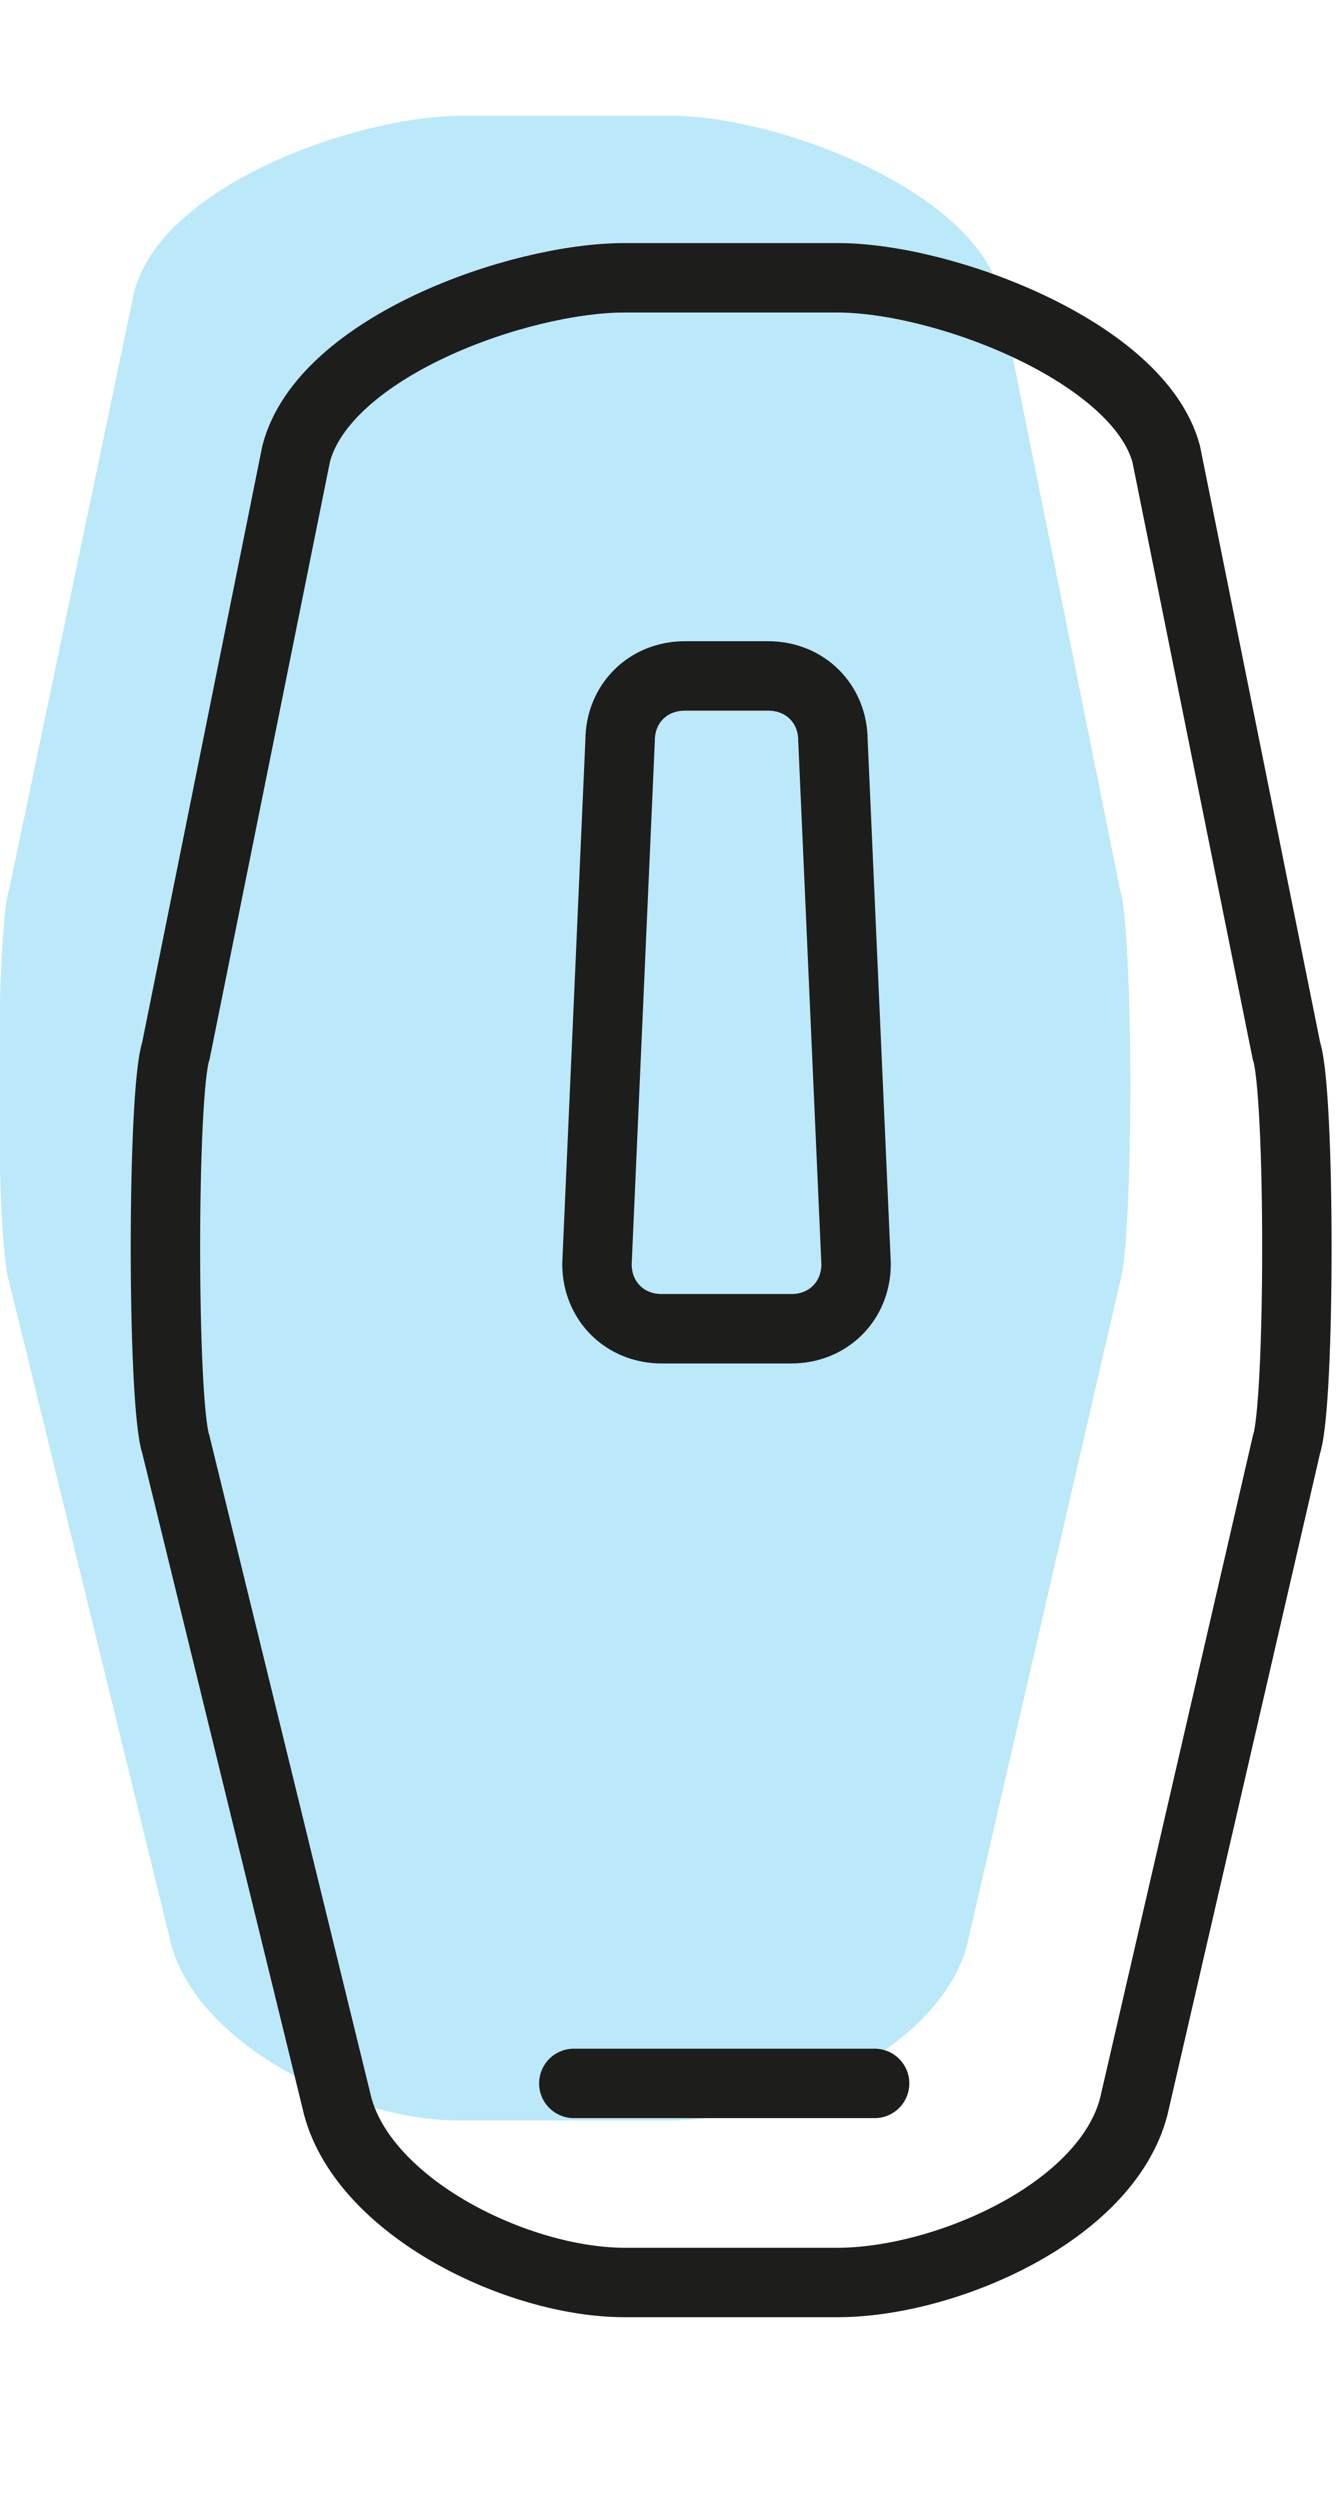
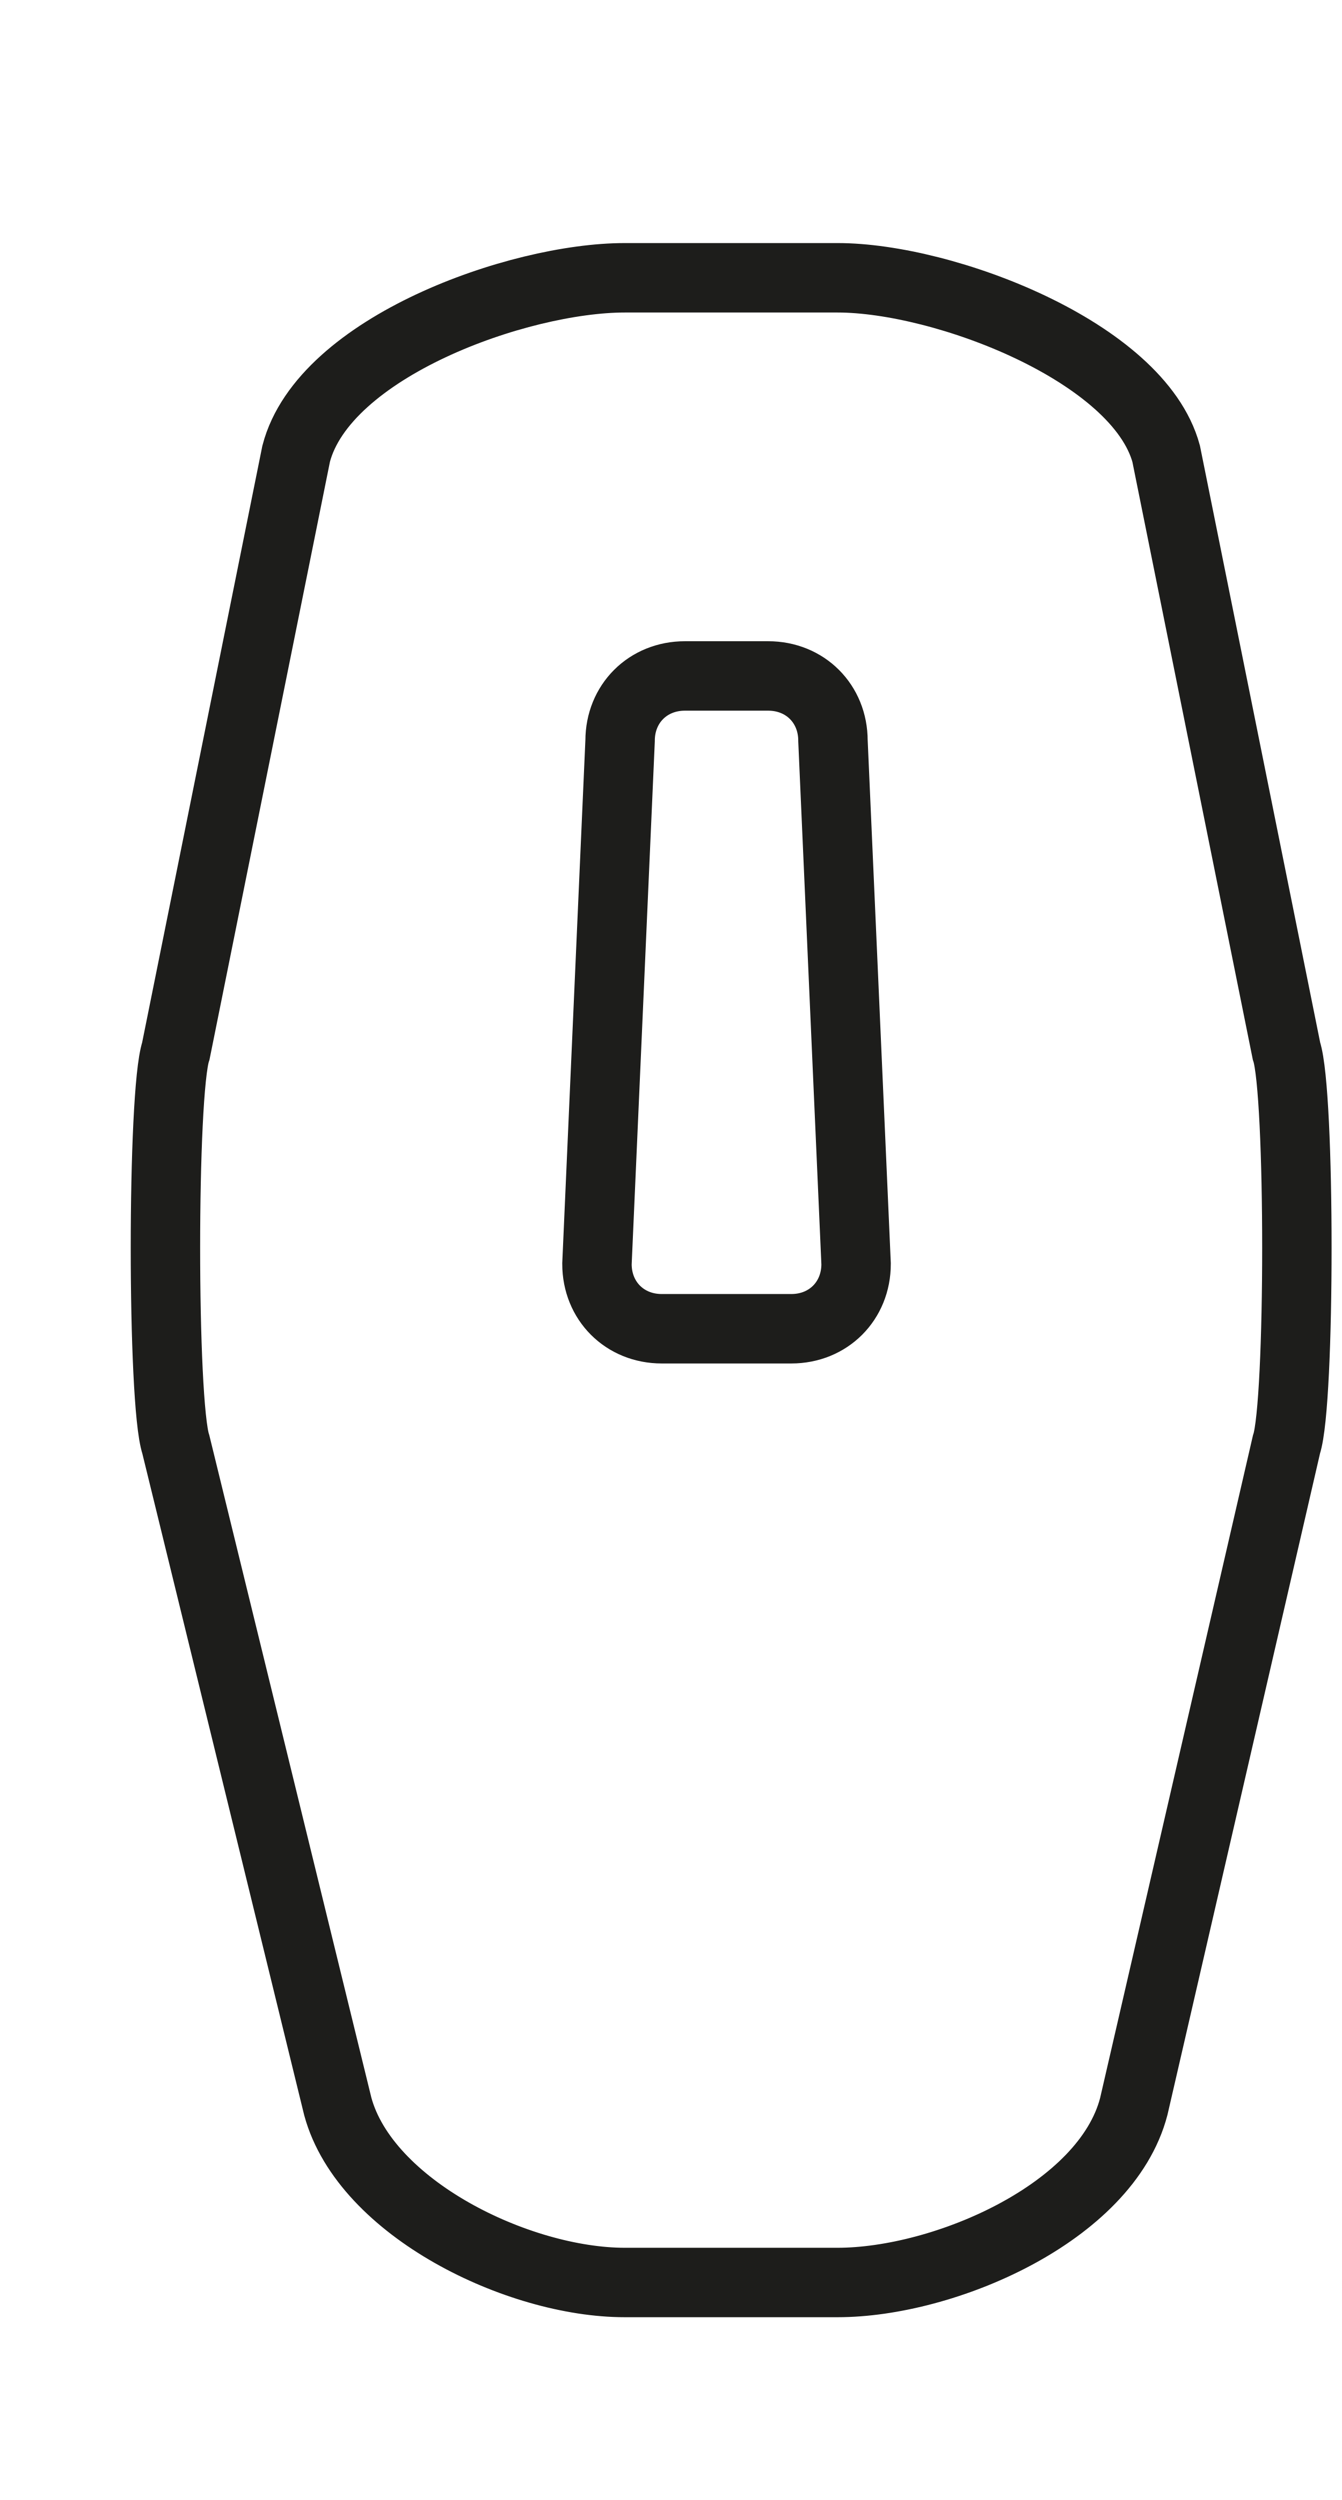
<svg xmlns="http://www.w3.org/2000/svg" id="Ebene_1" version="1.1" viewBox="0 0 29 54">
  <defs>
    <style>
      .st0 {
        fill: #bbe9f9;
      }

      .st1 {
        stroke-miterlimit: 10;
      }

      .st1, .st2 {
        fill: none;
        stroke: #1d1d1b;
        stroke-width: 1.5px;
      }

      .st2 {
        stroke-linecap: round;
        stroke-linejoin: round;
      }
    </style>
  </defs>
-   <path class="st0" d="M14.6,2.5h-4.6c-2.3,0-6.5,1.5-7.1,3.8L.2,19.2c-.3.9-.3,7.6,0,8.5l3.5,14.3c.6,2.2,3.9,3.8,6.2,3.8h4.6c2.3,0,5.8-1.5,6.4-3.8l3.3-14.3c.3-.9.3-7.6,0-8.5l-2.6-12.9c-.6-2.2-4.8-3.8-7.1-3.8Z" />
  <g>
    <path class="st1" d="M18.1,6h-4.6c-2.3,0-6.5,1.5-7.1,3.8l-2.6,12.9c-.3.9-.3,7.6,0,8.5l3.5,14.3c.6,2.2,3.9,3.8,6.2,3.8h4.6c2.3,0,5.8-1.5,6.4-3.8l3.3-14.3c.3-.9.3-7.6,0-8.5l-2.6-12.9c-.6-2.2-4.8-3.8-7.1-3.8Z" />
    <path class="st1" d="M17.1,28.7h-2.8c-.8,0-1.4-.6-1.4-1.4l.5-11.3c0-.8.6-1.4,1.4-1.4h1.8c.8,0,1.4.6,1.4,1.4l.5,11.3c0,.8-.6,1.4-1.4,1.4Z" />
-     <line class="st2" x1="12.4" y1="45" x2="18.9" y2="45" />
  </g>
</svg>